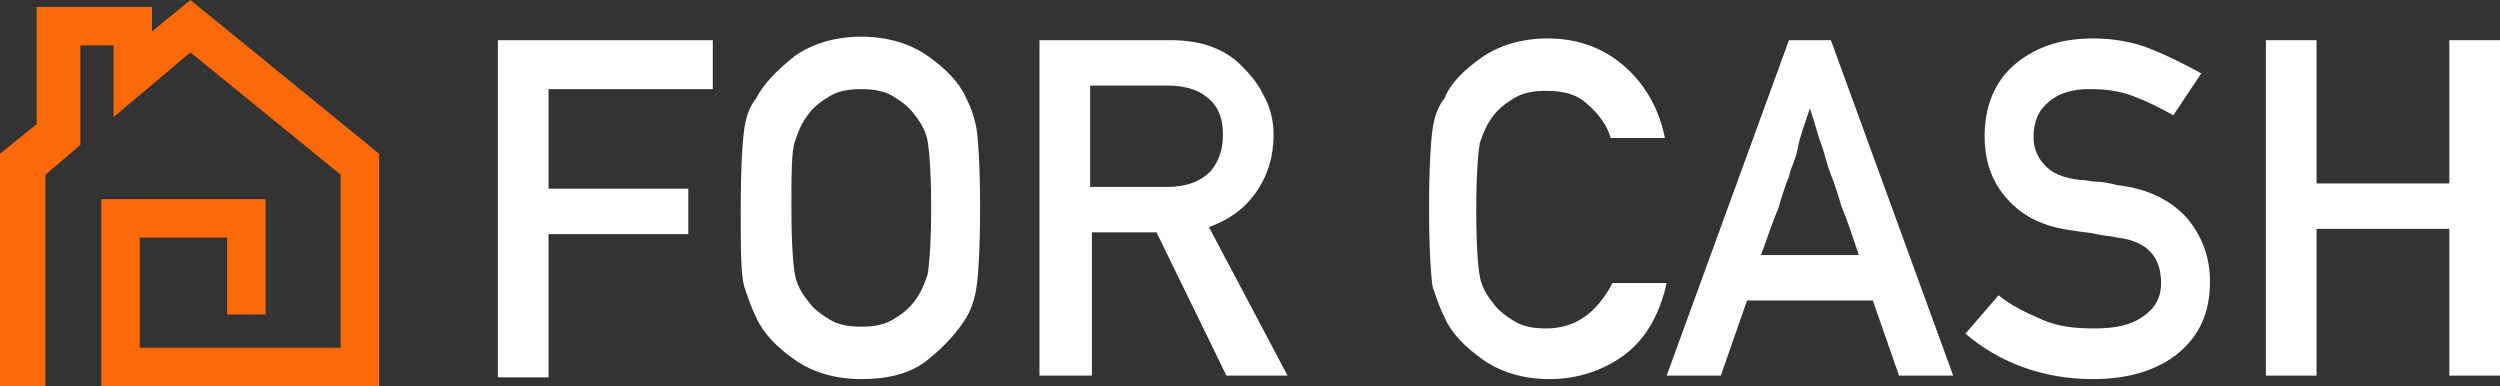
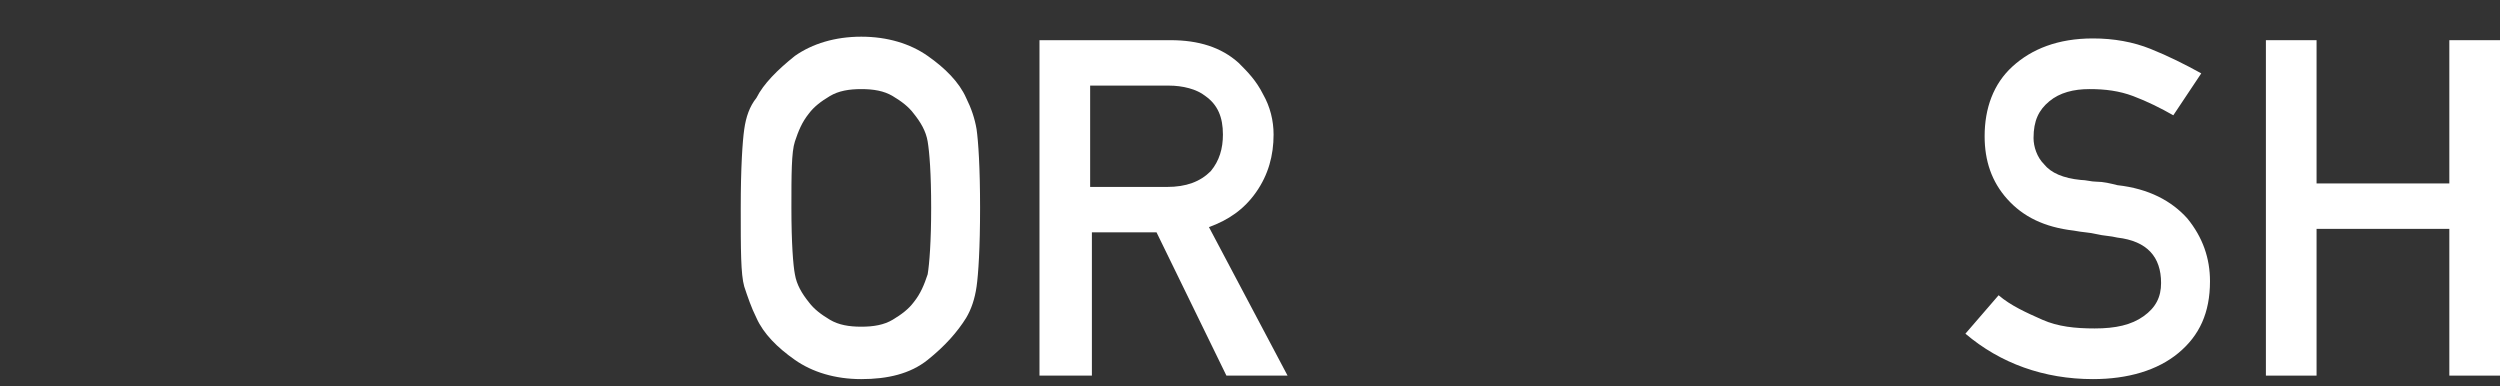
<svg xmlns="http://www.w3.org/2000/svg" version="1.1" id="Layer_1" x="0px" y="0px" viewBox="0 0 143.1 22.1" style="enable-background:new 0 0 143.1 22.1;" xml:space="preserve">
  <rect x="0" y="0" width="143.1" height="22.1" fill="#333333" stroke="none" />
  <style type="text/css">
	.st0{fill:#FB6908;}
	.st1{fill:#FFFFFF;}
</style>
-   <polygon class="st0" points="10.9,0 8.7,1.8 8.7,0.4 2.1,0.4 2.1,7.1 0,8.8 0,22.1 2.6,22.1 2.6,10 4.6,8.3 4.6,2.6 6.5,2.6   6.5,6.7 10.9,3 19.5,10 19.5,19.9 8,19.9 8,13.6 13,13.6 13,18 15.2,18 15.2,11.4 5.8,11.4 5.8,22.1 21.7,22.1 21.7,8.8 " />
  <g>
-     <path class="st1" d="M28.5,21.5V2.3h12.3v2.8h-9.4v5.7h8v2.6h-8v8.2H28.5z" />
    <path class="st1" d="M42.4,11.9c0-2.3,0.1-3.8,0.2-4.5s0.3-1.3,0.7-1.8c0.4-0.8,1.2-1.6,2.2-2.4c1-0.7,2.3-1.1,3.8-1.1   c1.5,0,2.8,0.4,3.8,1.1c1,0.7,1.8,1.5,2.2,2.4c0.3,0.6,0.5,1.2,0.6,1.8c0.1,0.7,0.2,2.2,0.2,4.5c0,2.3-0.1,3.8-0.2,4.5   c-0.1,0.7-0.3,1.3-0.6,1.8c-0.5,0.8-1.2,1.6-2.2,2.4s-2.3,1.1-3.8,1.1c-1.5,0-2.8-0.4-3.8-1.1s-1.8-1.5-2.2-2.4   c-0.3-0.6-0.5-1.2-0.7-1.8C42.4,15.7,42.4,14.3,42.4,11.9z M45.3,11.9c0,2,0.1,3.3,0.2,3.8c0.1,0.6,0.4,1.1,0.8,1.6   c0.3,0.4,0.7,0.7,1.2,1c0.5,0.3,1.1,0.4,1.8,0.4s1.3-0.1,1.8-0.4c0.5-0.3,0.9-0.6,1.2-1c0.4-0.5,0.6-1,0.8-1.6   c0.1-0.6,0.2-1.9,0.2-3.8c0-2-0.1-3.2-0.2-3.8c-0.1-0.6-0.4-1.1-0.8-1.6c-0.3-0.4-0.7-0.7-1.2-1c-0.5-0.3-1.1-0.4-1.8-0.4   s-1.3,0.1-1.8,0.4c-0.5,0.3-0.9,0.6-1.2,1c-0.4,0.5-0.6,1-0.8,1.6C45.3,8.7,45.3,10,45.3,11.9z" />
    <path class="st1" d="M59.5,21.5V2.3H67c1.6,0,2.9,0.4,3.9,1.3c0.5,0.5,1,1,1.4,1.8c0.4,0.7,0.6,1.5,0.6,2.3c0,1.2-0.3,2.3-1,3.3   c-0.7,1-1.6,1.6-2.7,2l4.5,8.5h-3.5l-4-8.2h-3.7v8.2H59.5z M62.4,4.9v5.8h4.4c1.1,0,1.9-0.3,2.5-0.9C69.8,9.2,70,8.5,70,7.7   c0-1-0.3-1.7-1-2.2c-0.5-0.4-1.3-0.6-2.1-0.6H62.4z" />
-     <path class="st1" d="M92.3,16.2h3.1c-0.4,1.8-1.2,3.2-2.4,4.1s-2.7,1.4-4.3,1.4c-1.5,0-2.8-0.4-3.8-1.1s-1.8-1.5-2.2-2.4   c-0.3-0.6-0.5-1.2-0.7-1.8c-0.1-0.7-0.2-2.2-0.2-4.5c0-2.3,0.1-3.8,0.2-4.5s0.3-1.3,0.7-1.8C83,4.8,83.8,4,84.8,3.3   c1-0.7,2.3-1.1,3.8-1.1c1.8,0,3.3,0.6,4.5,1.7c1.2,1.1,1.9,2.5,2.2,4h-3.1c-0.2-0.7-0.7-1.4-1.3-1.9c-0.6-0.6-1.4-0.8-2.4-0.8   c-0.7,0-1.3,0.1-1.8,0.4c-0.5,0.3-0.9,0.6-1.2,1c-0.4,0.5-0.6,1-0.8,1.6c-0.1,0.6-0.2,1.9-0.2,3.8c0,2,0.1,3.3,0.2,3.8   c0.1,0.6,0.4,1.1,0.8,1.6c0.3,0.4,0.7,0.7,1.2,1c0.5,0.3,1.1,0.4,1.8,0.4C90.2,18.8,91.4,17.9,92.3,16.2z" />
-     <path class="st1" d="M95.4,21.5l7-19.2h2.4l7,19.2h-3.1l-1.5-4.3H100l-1.5,4.3H95.4z M100.8,14.6h5.6c-0.4-1.2-0.7-2.1-1-2.8   c-0.2-0.7-0.4-1.3-0.6-1.8c-0.2-0.5-0.3-1-0.5-1.6c-0.2-0.5-0.4-1.3-0.7-2.2c-0.3,0.9-0.6,1.7-0.7,2.3s-0.4,1.1-0.5,1.6   c-0.2,0.5-0.4,1.1-0.6,1.8C101.5,12.6,101.2,13.5,100.8,14.6z" />
    <path class="st1" d="M112.5,19.1l1.9-2.2c0.7,0.6,1.6,1,2.5,1.4c0.9,0.4,1.9,0.5,3,0.5c1.2,0,2.1-0.2,2.8-0.7c0.7-0.5,1-1.1,1-1.9   c0-1.5-0.8-2.4-2.5-2.6c-0.4-0.1-0.8-0.1-1.2-0.2c-0.4-0.1-0.8-0.1-1.3-0.2c-1.7-0.2-2.9-0.8-3.8-1.8c-0.9-1-1.3-2.2-1.3-3.6   c0-1.6,0.5-3,1.6-4s2.6-1.6,4.6-1.6c1.2,0,2.3,0.2,3.3,0.6c1,0.4,2,0.9,2.9,1.4l-1.6,2.4c-0.7-0.4-1.5-0.8-2.3-1.1   c-0.8-0.3-1.6-0.4-2.5-0.4c-0.9,0-1.7,0.2-2.3,0.7c-0.6,0.5-0.9,1.1-0.9,2.1c0,0.5,0.2,1.1,0.6,1.5c0.4,0.5,1.1,0.8,2.1,0.9   c0.3,0,0.6,0.1,0.9,0.1c0.4,0,0.8,0.1,1.2,0.2c1.8,0.2,3.1,0.9,4,1.9c0.9,1.1,1.3,2.3,1.3,3.6c0,1.8-0.6,3.1-1.8,4.1   c-1.2,1-2.9,1.5-4.9,1.5C117,21.7,114.5,20.8,112.5,19.1z" />
    <path class="st1" d="M140.2,21.5v-8.4h-7.6v8.4h-2.9V2.3h2.9v8.2h7.6V2.3h2.9v19.2H140.2z" />
  </g>
</svg>